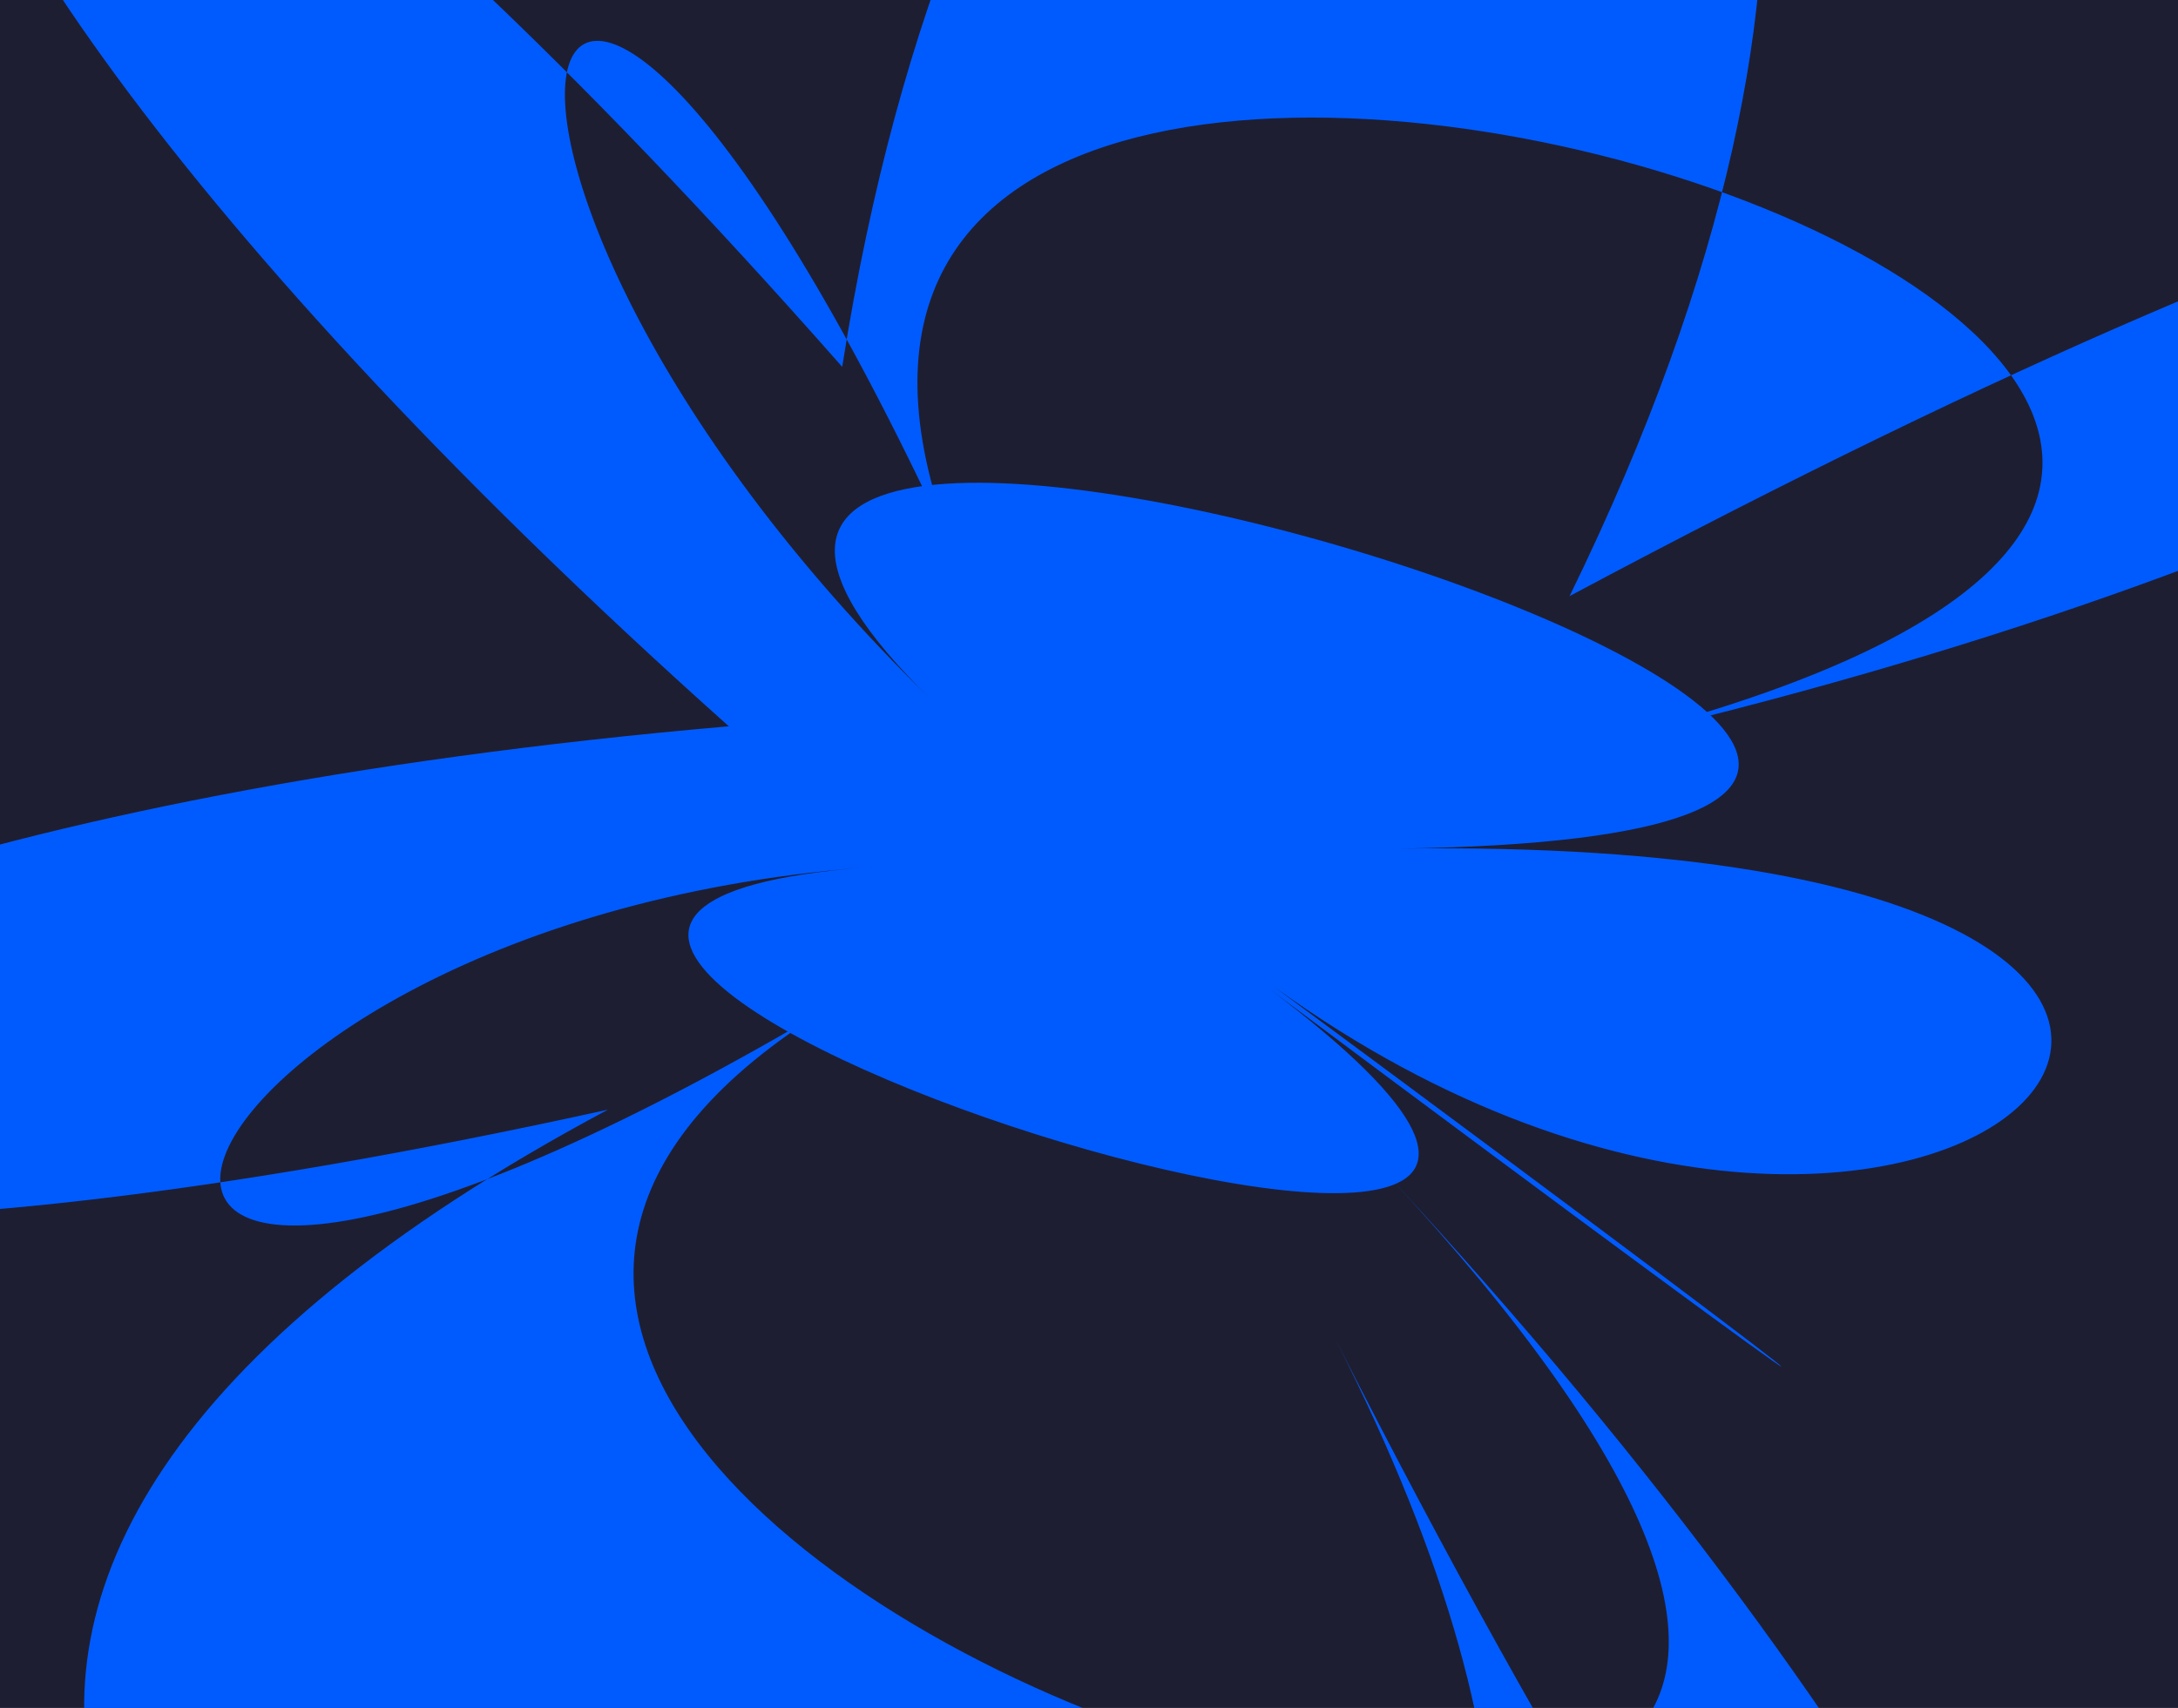
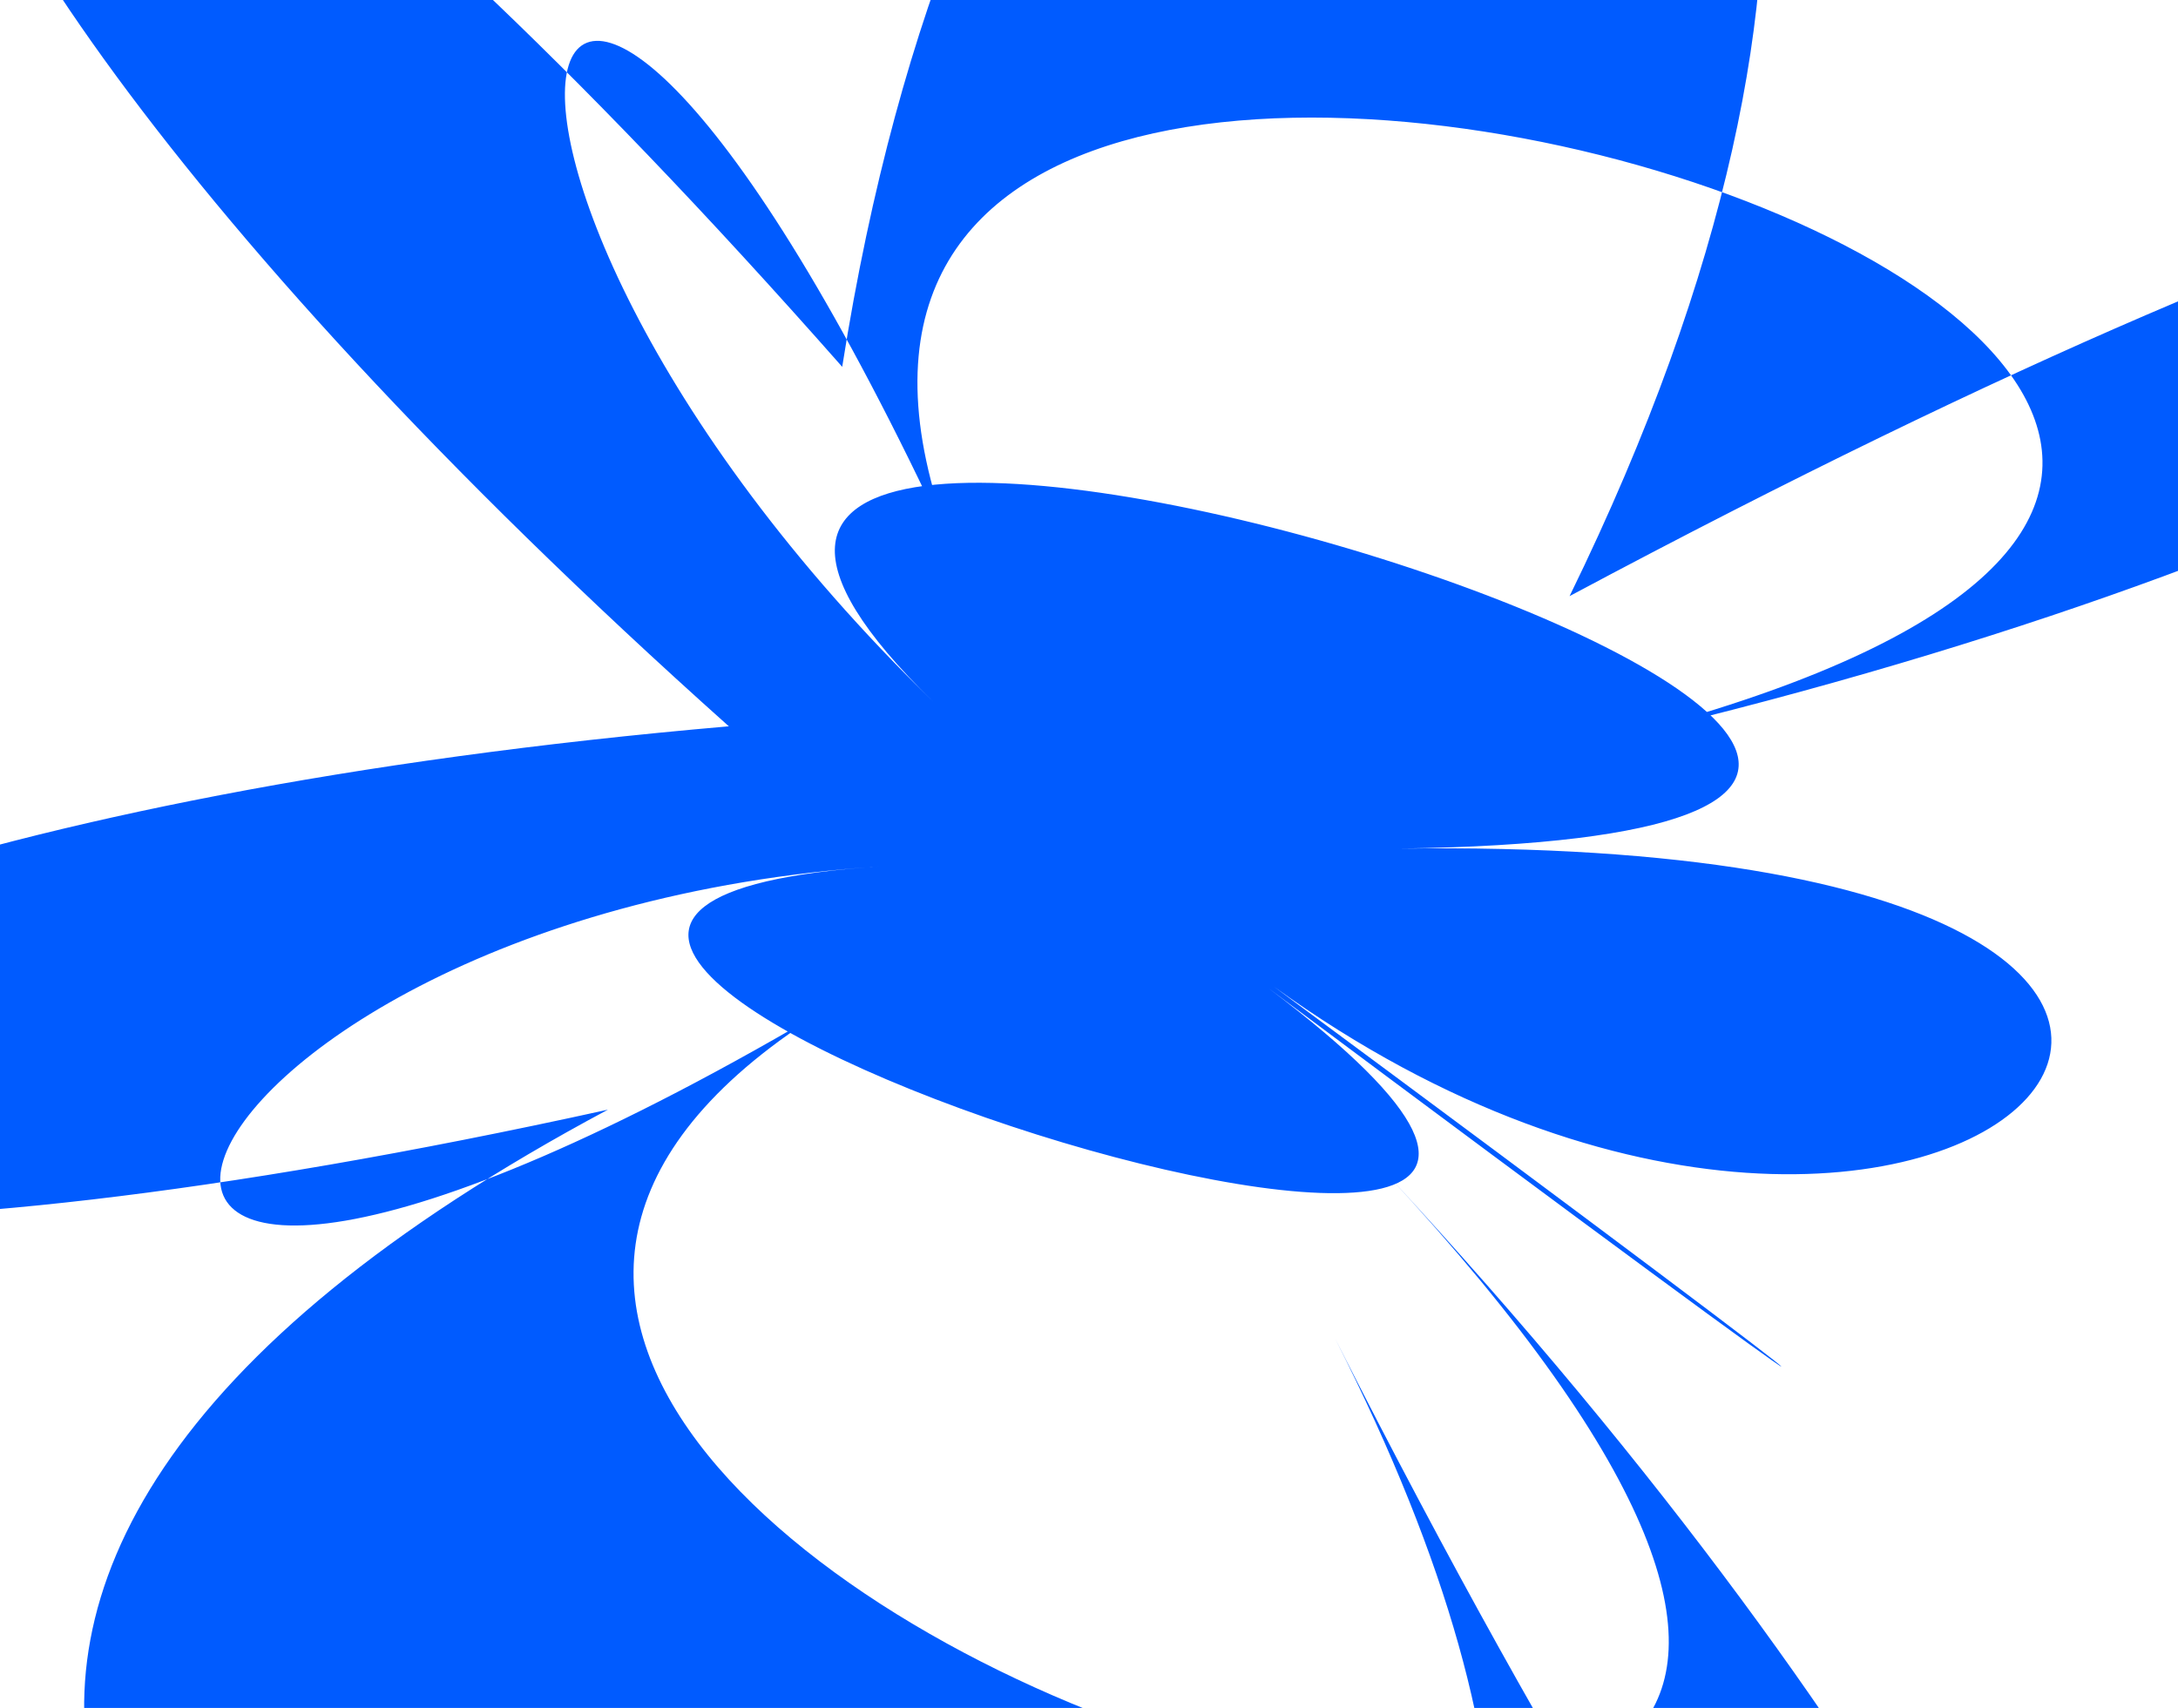
<svg xmlns="http://www.w3.org/2000/svg" width="1920" height="1506" viewBox="0 0 1920 1506" fill="none">
  <g clip-path="url(#clip0_3734_21934)">
-     <rect width="1920" height="1506" fill="#1E1E32" />
    <path d="M854.554 518.268C463.704 -350.161 314.147 124.174 822.834 618.872C314.16 124.131 2248.75 734.104 1233.21 748.263C2248.75 734.104 1730.45 1308.68 1123.29 870.146C1724.65 1315.13 1715.59 1317.6 1118.36 871.461C1707.28 1314.98 98.612 807.765 777.117 763.869C98.612 807.765 -78.805 1370.46 739.484 883.224C-78.805 1370.46 2199.93 2088.94 1222.85 1035.63C2199.93 2088.94 1984.39 2772.53 1177.13 1180.63C1984.39 2772.53 -1038.42 1819.44 535.926 978.454C-870.94 1288.26 -703.457 757.069 642.506 640.426C-378.926 -272.213 -221.864 -770.351 742.445 323.461C942.805 -950.744 1950.38 -633.056 1383.65 525.633C2958 -315.355 2742.45 368.278 1337.94 670.631C2742.45 368.278 463.718 -350.204 854.568 518.225L854.554 518.268Z" fill="#005BFF" />
  </g>
  <defs>
    <clipPath id="clip0_3734_21934">
      <rect width="1920" height="1506" fill="white" />
    </clipPath>
  </defs>
</svg>